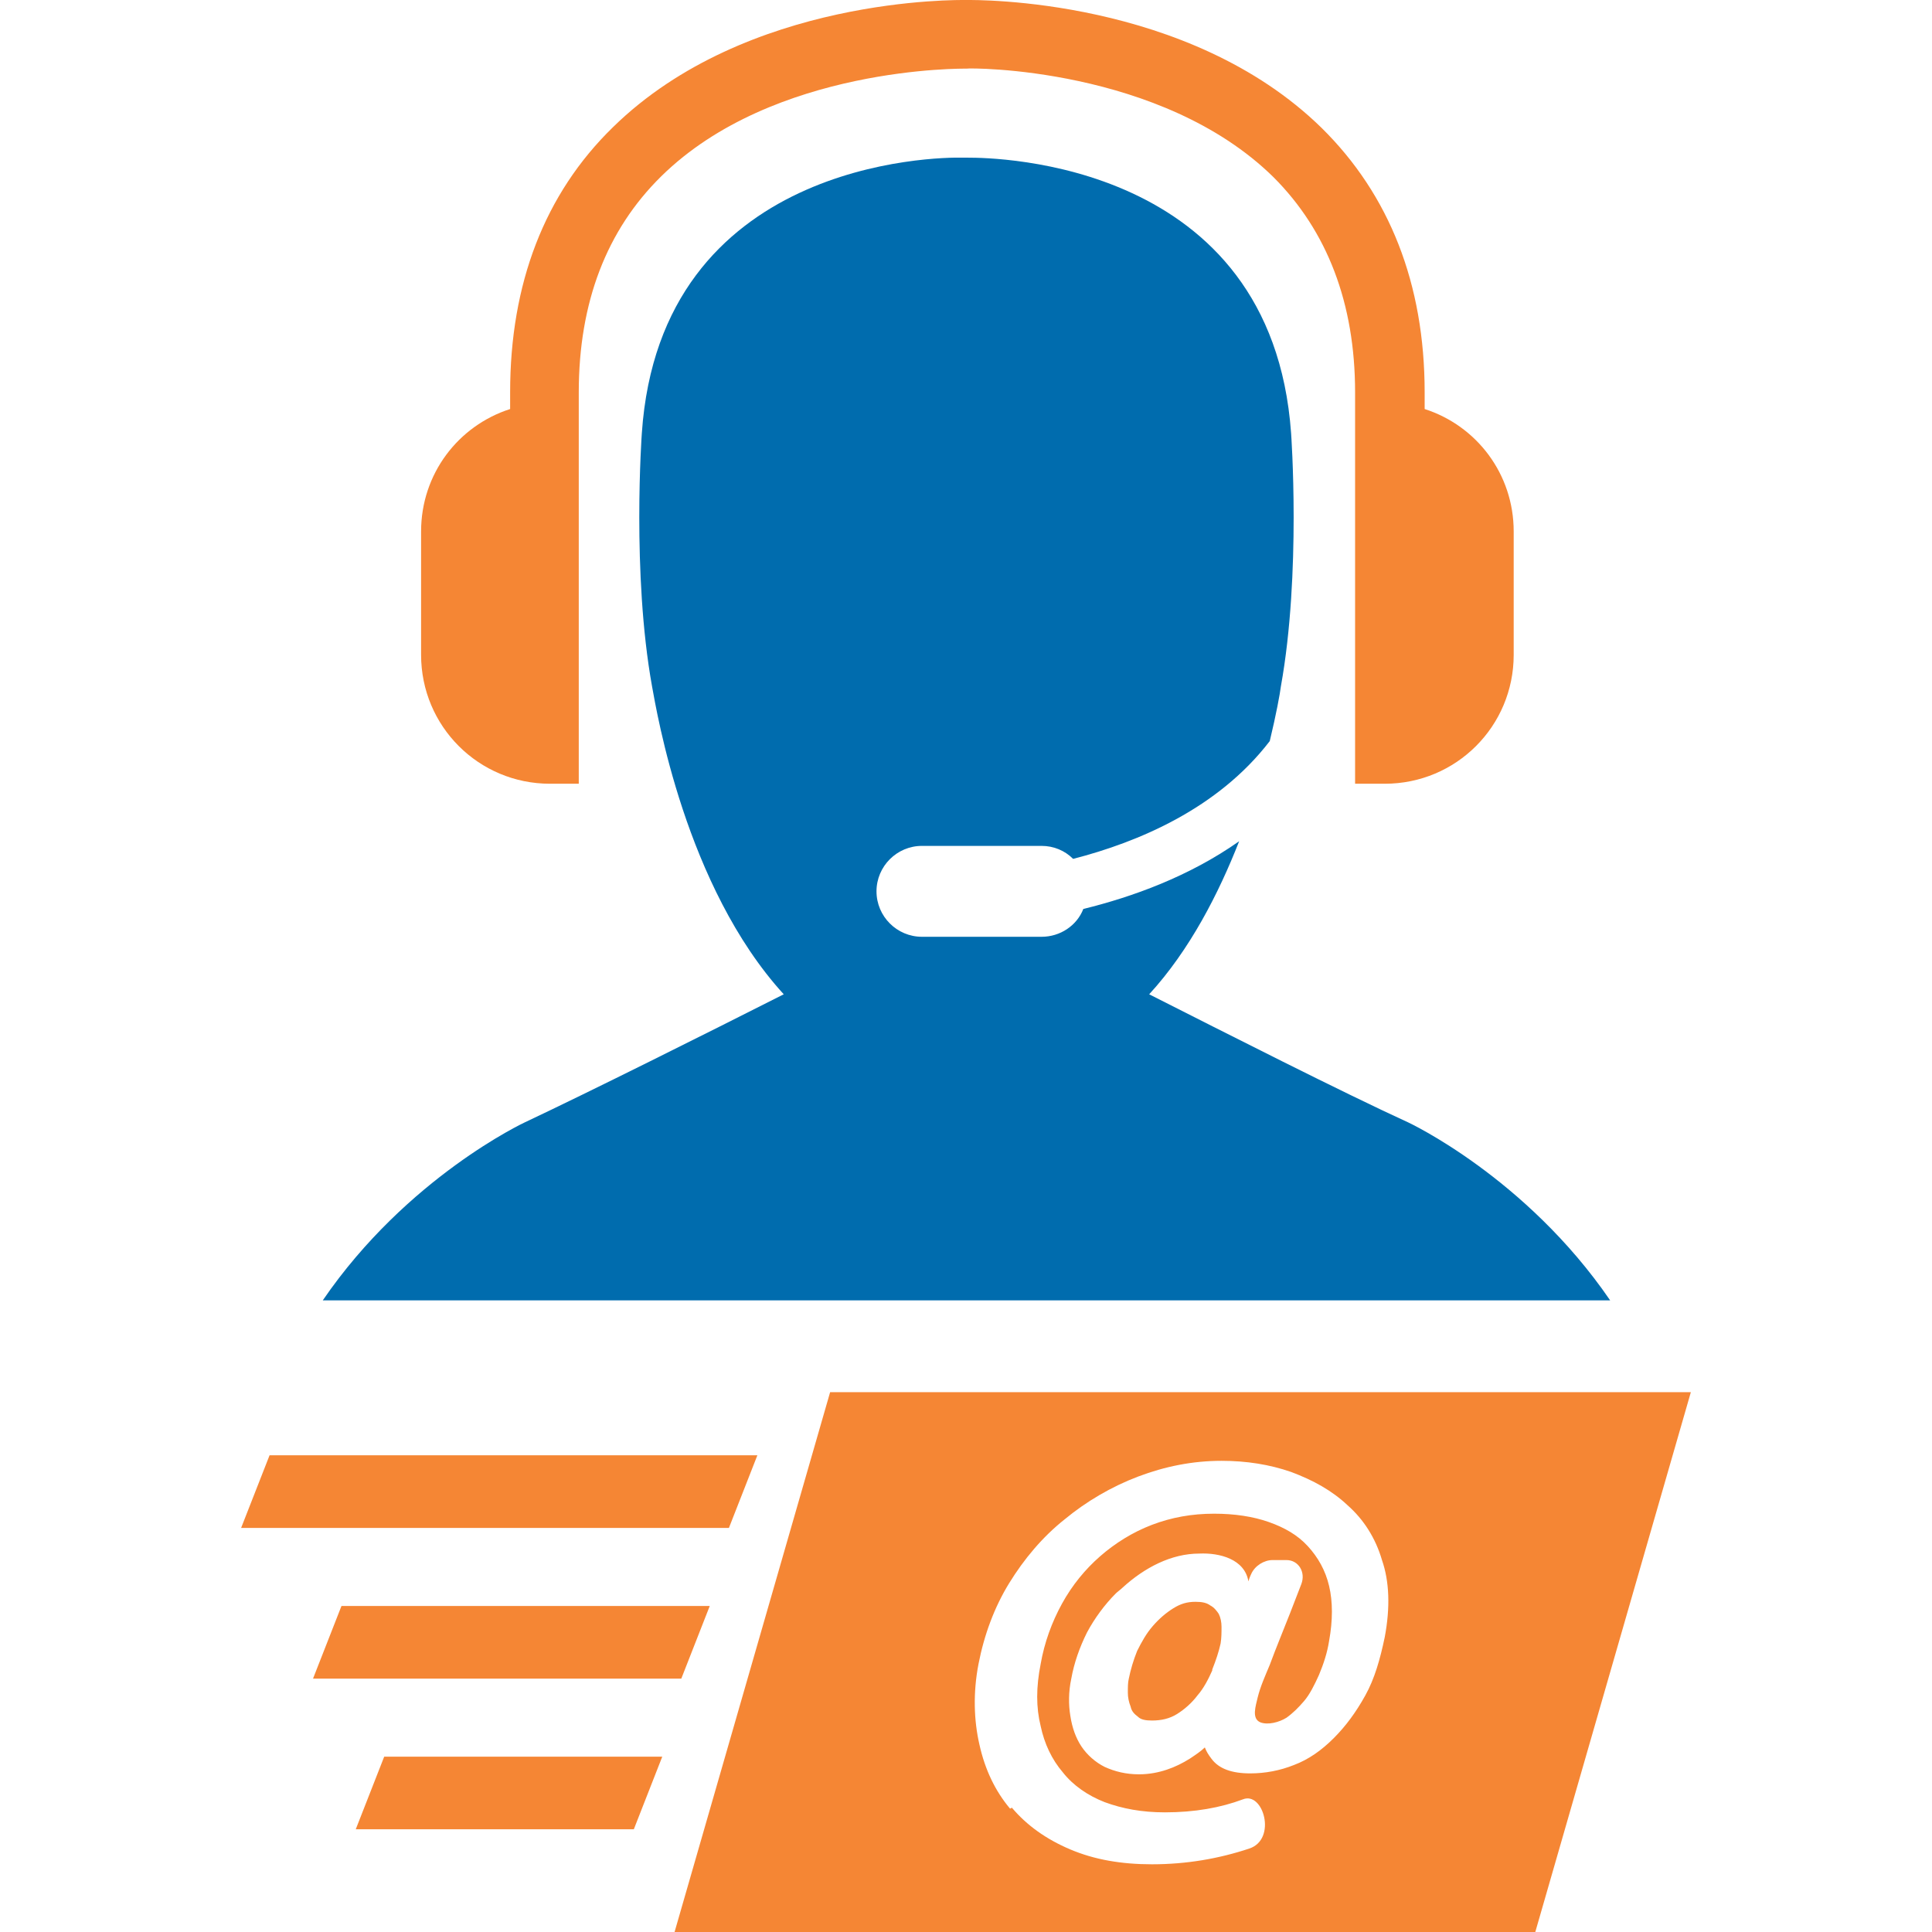
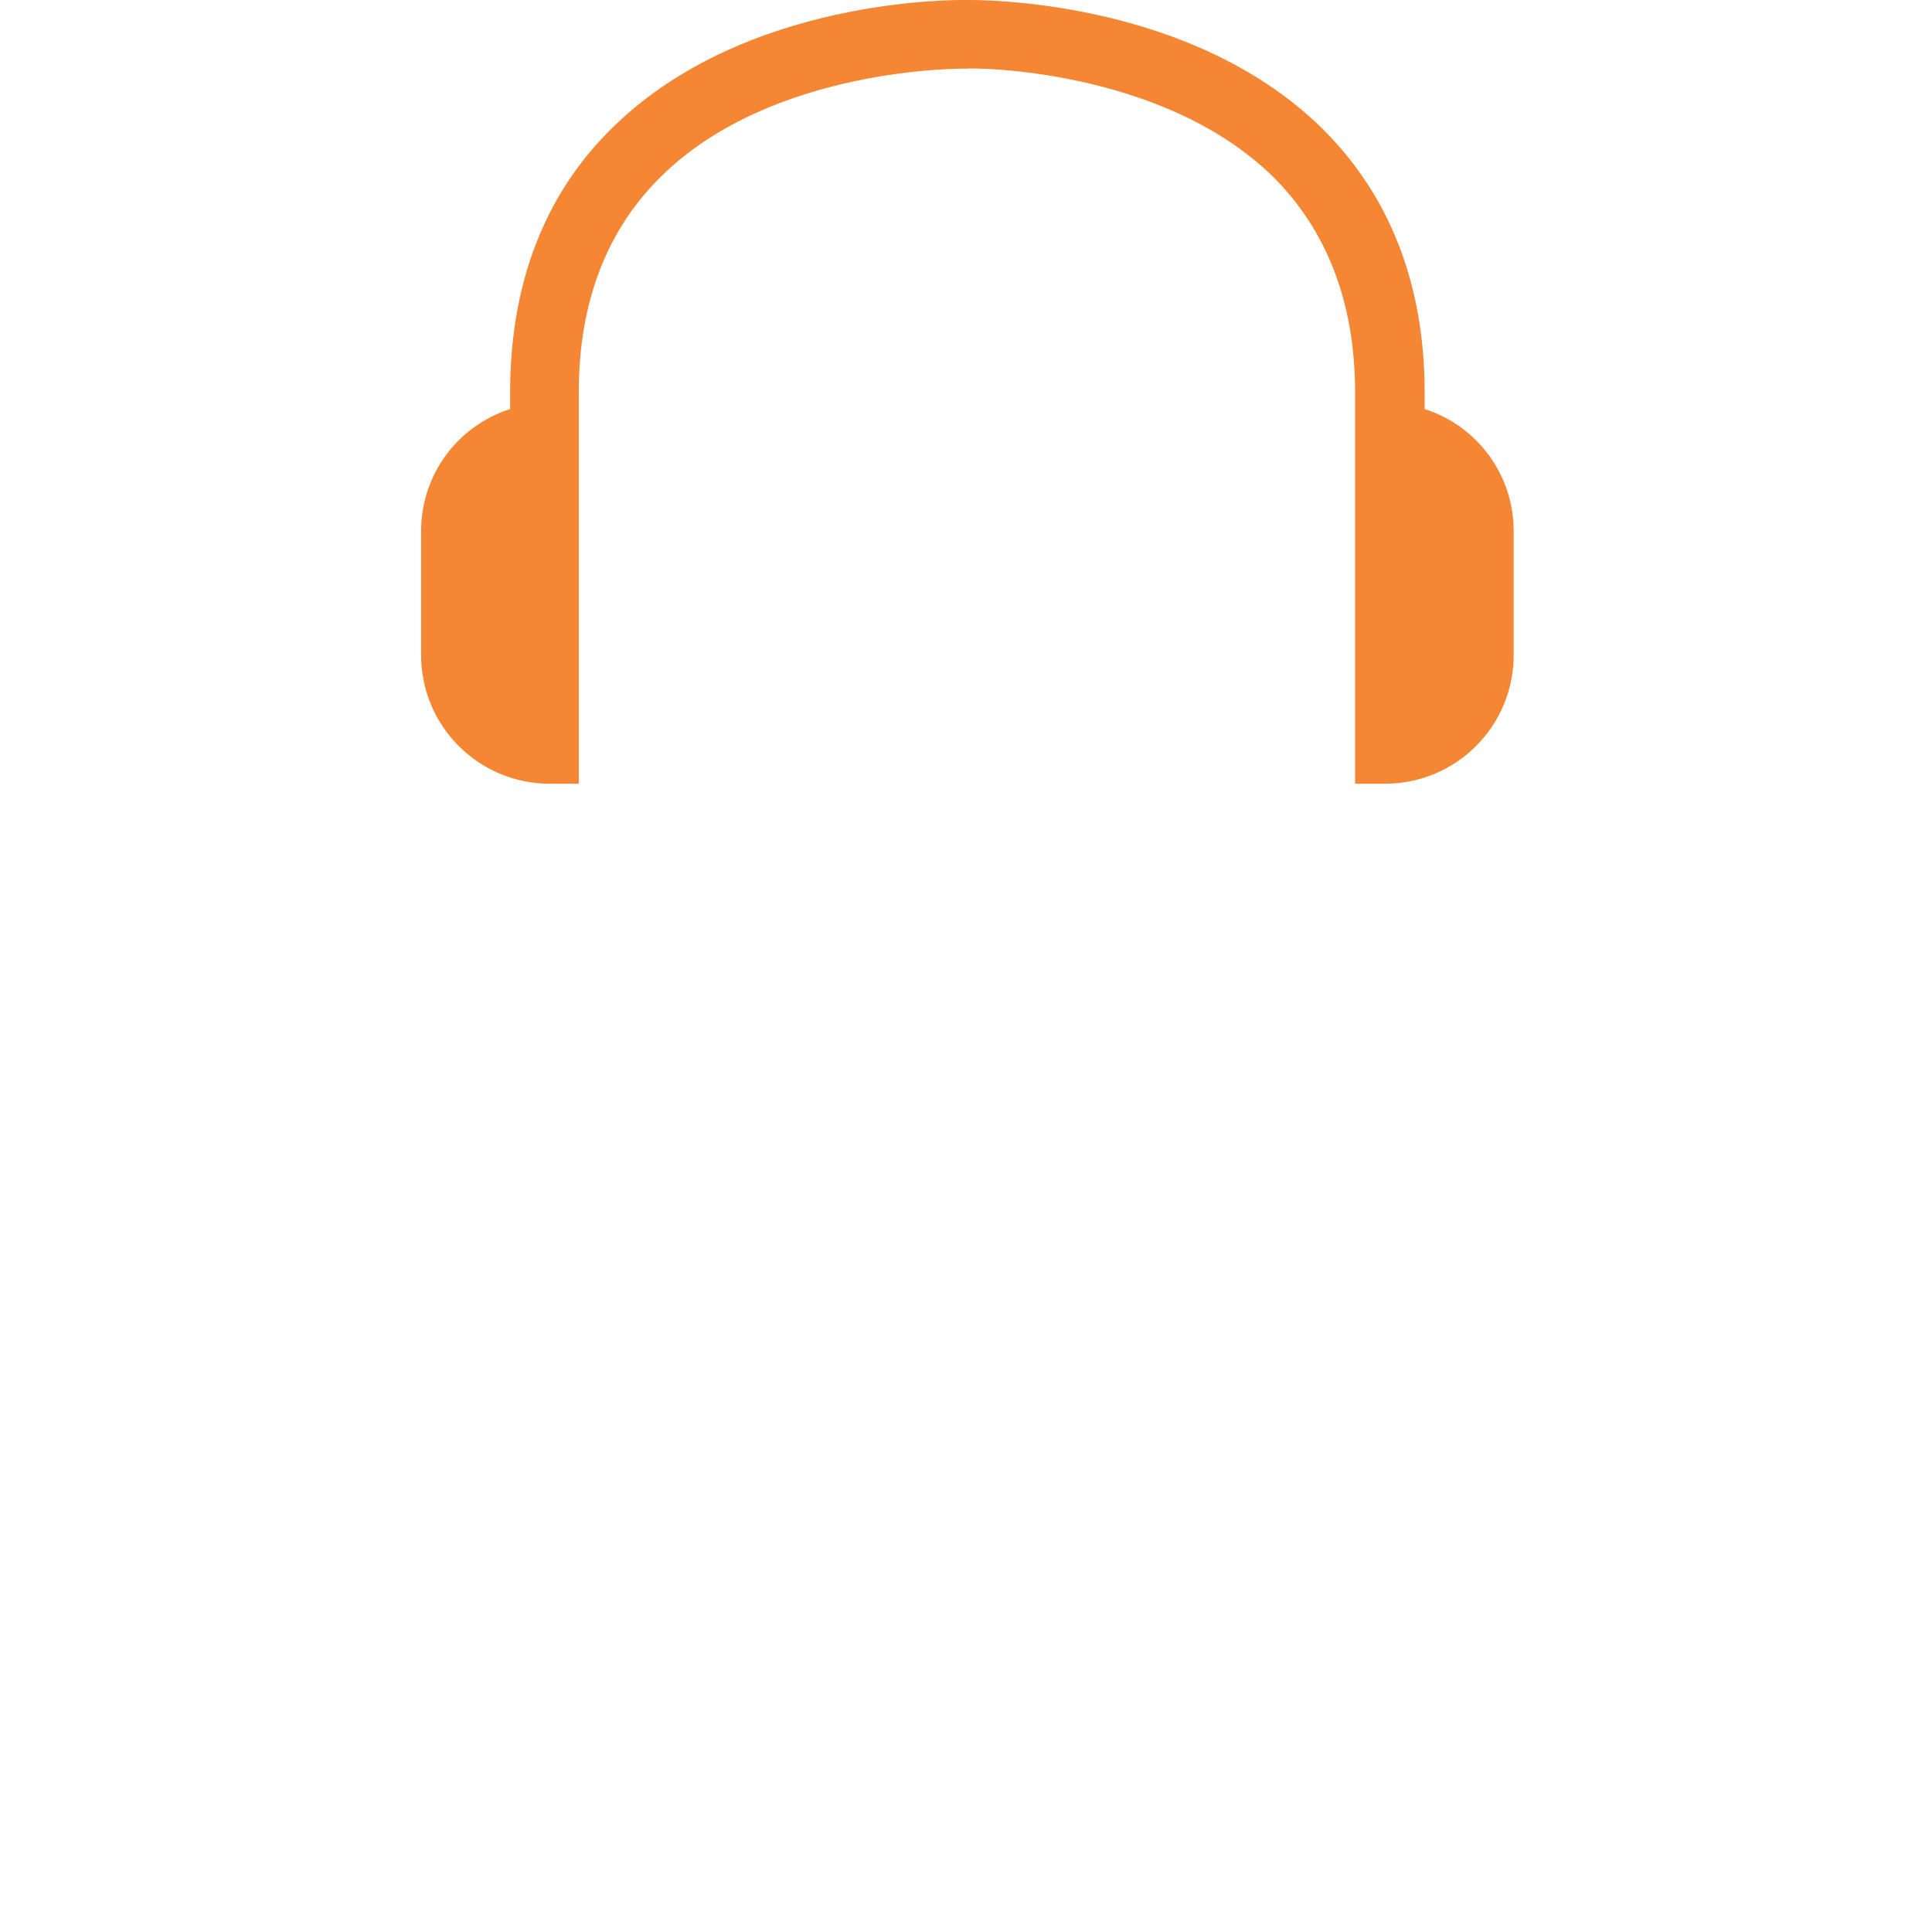
<svg xmlns="http://www.w3.org/2000/svg" xml:space="preserve" width="2.083in" height="2.083in" version="1.0" style="shape-rendering:geometricPrecision; text-rendering:geometricPrecision; image-rendering:optimizeQuality; fill-rule:evenodd; clip-rule:evenodd" viewBox="0 0 2083 2083">
  <defs>
    <style type="text/css">
   
    .fil1 {fill:#F58634}
    .fil0 {fill:#006CAE}
   
  </style>
  </defs>
  <g id="Layer_x0020_1">
    <g id="_475695696">
      <g>
-         <path class="fil0" d="M348 1402c91,-133 218,-192 218,-192 70,-33 196,-96 279,-138 -106,-116 -137,-305 -142,-332 -22,-122 -11,-273 -11,-273 20,-293 316,-298 347,-297 2,0 3,0 3,0 0,0 1,0 2,0 28,0 327,3 348,297 0,0 11,151 -11,273 -1,8 -5,30 -12,59 -56,73 -142,109 -212,127 -9,-9 -21,-14 -34,-14l-129 0c-27,0 -49,22 -49,49 0,27 22,49 49,49l129 0c20,0 38,-12 45,-30 53,-13 114,-35 168,-73 -22,56 -53,117 -97,165 83,42 209,106 279,138 0,0 127,59 218,192l-1387 0z" />
        <path class="fil1" d="M1492 845l-31 0 0 -365c0,-1 0,-2 0,-3l0 -54c0,-96 -30,-174 -88,-232 -121,-119 -328,-118 -331,-117 -2,0 -208,-3 -329,116 -59,58 -89,136 -89,233l0 57c0,1 0,1 0,2l0 363 -31 0c-77,0 -139,-62 -139,-139l0 -133c0,-62 40,-114 96,-132l0 -18c0,-117 37,-214 111,-286 144,-141 373,-137 381,-137 10,0 239,-3 383,138 73,72 111,168 111,285l0 18c56,18 96,70 96,132l0 133c0,77 -62,139 -139,139z" />
      </g>
      <g>
-         <path class="fil1" d="M895 1501l928 0 -168 583 -928 0 168 -583zm196 448c16,19 37,34 63,45 26,11 55,16 88,16 37,0 72,-6 105,-17 30,-10 15,-62 -7,-53 -24,9 -52,14 -84,14 -25,0 -46,-4 -65,-11 -18,-7 -34,-18 -45,-32 -12,-14 -20,-31 -24,-50 -5,-20 -5,-42 0,-67 4,-23 12,-45 23,-65 11,-20 25,-37 41,-51 16,-14 35,-26 56,-34 21,-8 43,-12 67,-12 22,0 42,3 59,9 17,6 31,14 42,26 11,12 19,26 23,43 4,17 4,37 0,59 -2,13 -6,25 -11,37 -5,11 -10,21 -16,28 -6,7 -12,13 -19,18 -8,5 -20,8 -28,5 -10,-4 -5,-18 -3,-27 3,-12 8,-23 13,-35 7,-19 15,-38 22,-56 4,-10 8,-21 12,-31 5,-13 -3,-26 -16,-26l-15 0c-9,0 -19,6 -23,15 -2,4 -3,8 -3,8 -4,-24 -31,-31 -53,-30 -30,0 -59,15 -83,37 -2,2 -5,4 -7,6 -12,12 -23,27 -31,42 -8,16 -14,33 -17,50 -3,14 -3,28 -1,40 2,13 6,24 12,33 6,9 15,17 25,22 11,5 23,8 37,8 11,0 21,-2 30,-5 9,-3 17,-7 25,-12 6,-4 12,-8 16,-12 2,5 4,8 7,12 8,11 22,16 42,16 16,0 32,-3 47,-9 16,-6 30,-16 43,-29 13,-13 24,-28 34,-46 10,-18 16,-39 21,-63 6,-32 5,-60 -3,-83 -7,-24 -20,-44 -37,-59 -17,-16 -37,-27 -61,-36 -23,-8 -48,-12 -75,-12 -31,0 -61,6 -90,17 -29,11 -56,27 -79,46 -24,19 -44,43 -60,69 -16,26 -27,56 -33,87 -6,31 -5,61 1,87 6,27 17,50 33,69zm216 -148c-4,9 -9,19 -16,27 -6,8 -14,15 -22,20 -8,5 -17,7 -27,7 -7,0 -12,-1 -15,-4 -4,-3 -7,-6 -8,-11 -2,-5 -3,-10 -3,-15 0,-6 0,-11 1,-15 2,-10 5,-20 9,-30 5,-10 10,-19 17,-27 7,-8 14,-14 22,-19 8,-5 15,-7 24,-7 7,0 12,1 16,4 4,2 7,6 9,9 2,4 3,9 3,14 0,6 0,12 -1,18 -2,9 -5,18 -9,28z" />
        <g>
-           <rect class="fil1" transform="matrix(4.077 -0 -1.278 3.263 290.626 1569.05)" width="129" height="24" />
-           <rect class="fil1" transform="matrix(3.078 -0 -1.278 3.263 368.163 1731.5)" width="129" height="24" />
-           <rect class="fil1" transform="matrix(2.324 -0 -1.278 3.263 414.231 1893.95)" width="129" height="24" />
-         </g>
+           </g>
      </g>
    </g>
  </g>
</svg>